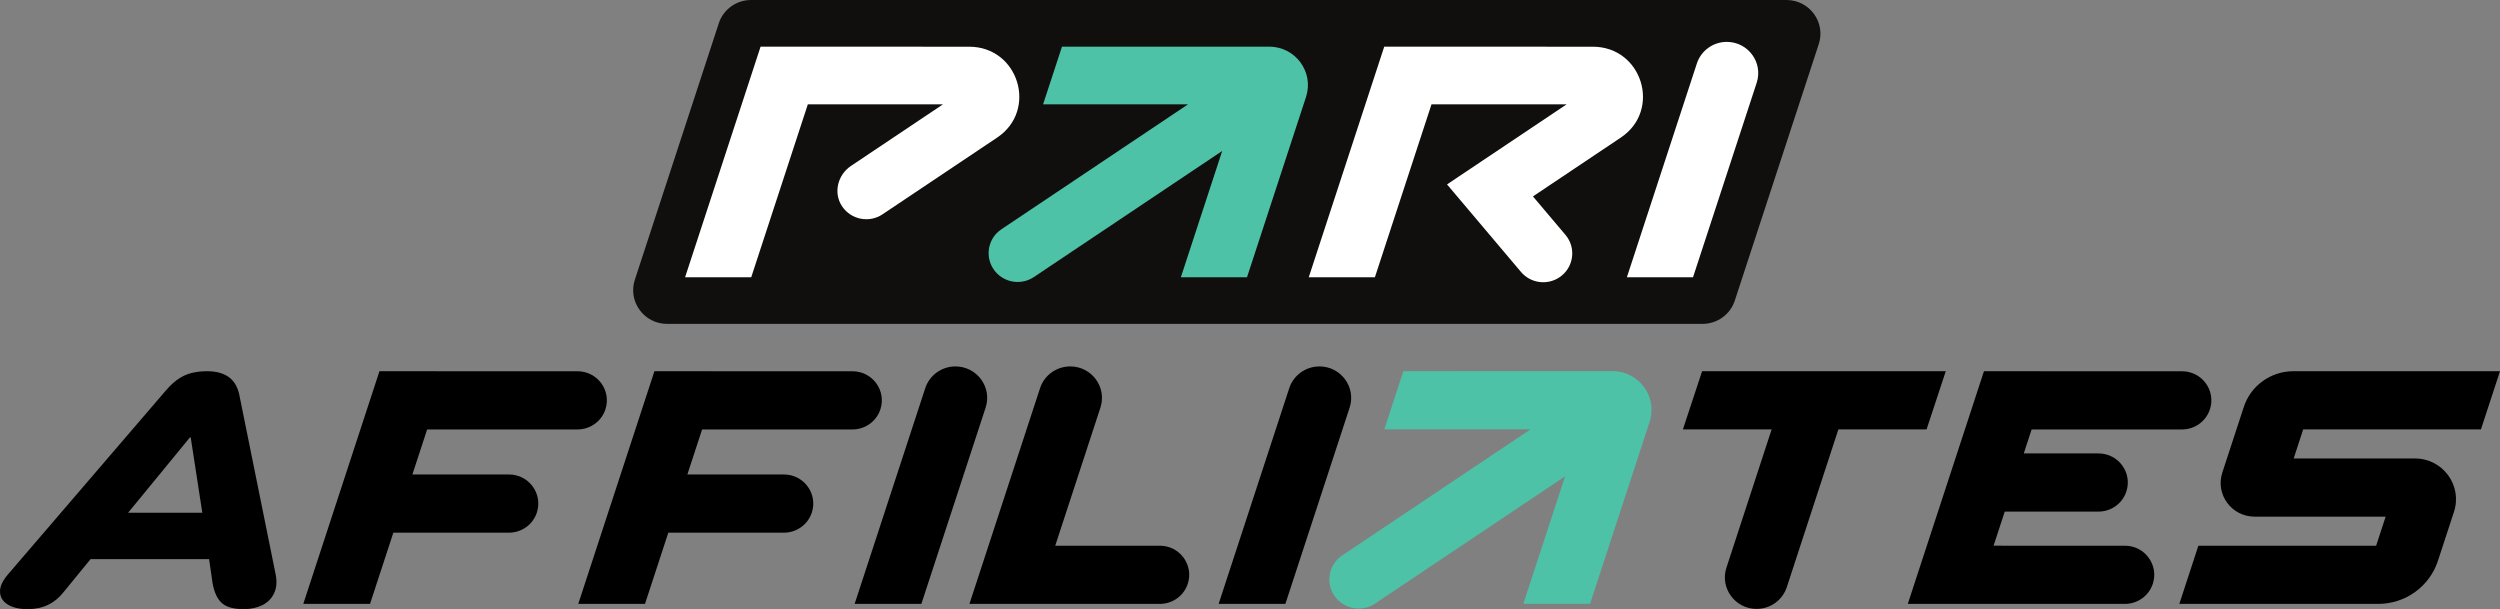
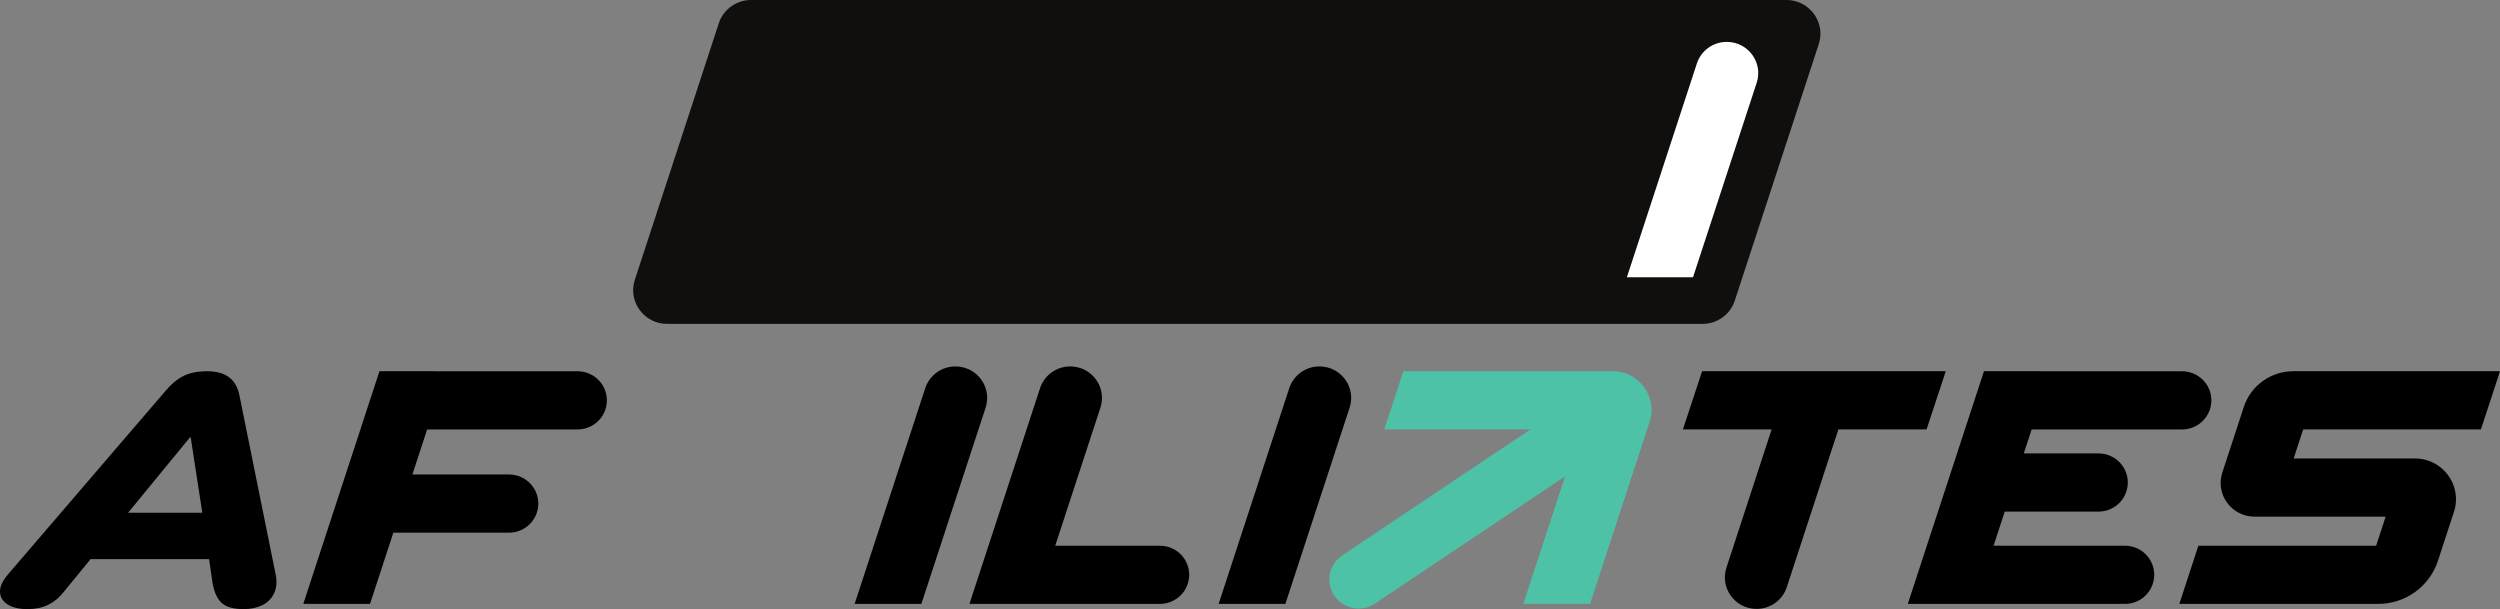
<svg xmlns="http://www.w3.org/2000/svg" width="197" height="48" viewBox="0 0 197 48" fill="none">
  <rect x="0" y="0" width="197" height="48" fill="#808080" stroke="none" />
  <path d="M50.025 22.046L56.641 1.834C56.999 0.741 58.026 0 59.185 0H140.775C142.592 0 143.88 1.76 143.319 3.475L136.702 23.687C136.344 24.781 135.317 25.522 134.158 25.522H52.568C50.752 25.522 49.463 23.762 50.025 22.046Z" fill="#100F0D" />
  <path d="M136.07 3.301C134.996 3.301 134.045 3.987 133.713 5.001L128.198 21.847H133.41L138.427 6.521C138.947 4.931 137.754 3.301 136.07 3.301Z" fill="white" />
-   <path d="M100.013 3.677L83.683 3.68L82.195 8.222H93.615L78.911 18.066C77.786 18.82 77.565 20.375 78.438 21.408C79.191 22.298 80.499 22.481 81.47 21.831L96.31 11.896L93.052 21.848H98.264L102.915 7.64C103.555 5.683 102.085 3.676 100.013 3.677Z" fill="#4DC2A6" />
-   <path d="M59.934 3.676L53.985 21.847H59.197L63.657 8.223H74.305L67.054 13.077C66.005 13.779 65.654 15.201 66.351 16.25C67.064 17.322 68.5 17.587 69.544 16.887L78.577 10.84C81.803 8.68 80.262 3.679 76.37 3.681L59.934 3.676Z" fill="white" />
-   <path d="M125.515 3.681L109.078 3.676L103.13 21.847H108.342L112.802 8.223H123.449L114.026 14.531L119.854 21.429C120.606 22.319 121.915 22.502 122.885 21.852C124.011 21.098 124.232 19.542 123.359 18.509L120.796 15.477L127.722 10.84C130.948 8.68 129.406 3.68 125.515 3.681Z" fill="white" />
  <path d="M127.062 29.245L110.584 29.249L109.084 33.831H120.606L105.77 43.764C104.634 44.525 104.412 46.094 105.292 47.136C106.052 48.034 107.372 48.219 108.352 47.563L123.326 37.538L120.039 47.579H125.297L129.99 33.244C130.637 31.269 129.153 29.244 127.062 29.245Z" fill="#4DC2A6" />
  <path d="M167.446 43.002L157.094 43.001L157.974 40.314H165.362C166.362 40.314 167.249 39.674 167.558 38.73C168.043 37.249 166.931 35.73 165.362 35.73L159.475 35.728L160.093 33.84H171.946C172.947 33.84 173.833 33.201 174.142 32.256C174.627 30.775 173.515 29.256 171.946 29.256L156.336 29.252L150.334 47.587H155.593H167.445C168.446 47.587 169.333 46.947 169.642 46.003C170.126 44.522 169.015 43.003 167.446 43.002Z" fill="black" />
  <path d="M195.498 33.837L197 29.252H180.715C178.937 29.252 177.361 30.389 176.812 32.067L175.119 37.238C174.558 38.953 175.845 40.712 177.662 40.712H187.989L187.24 43.002H173.232L171.731 47.587H187.402C189.546 47.587 191.446 46.217 192.109 44.193L193.373 40.33C194.053 38.255 192.495 36.127 190.298 36.127H180.741L181.491 33.837H195.498Z" fill="black" />
  <path d="M75.288 28.874C74.205 28.874 73.244 29.566 72.909 30.589L67.345 47.587H72.604L77.666 32.123C78.192 30.519 76.987 28.874 75.288 28.874Z" fill="black" />
  <path d="M103.972 28.874C102.889 28.874 101.929 29.566 101.593 30.589L96.029 47.587H101.288L106.35 32.123C106.875 30.519 105.671 28.874 103.972 28.874Z" fill="black" />
-   <path d="M67.179 33.84C68.179 33.84 69.066 33.201 69.375 32.256C69.86 30.775 68.748 29.256 67.179 29.256L51.569 29.252L45.567 47.587H50.826L52.663 41.974H61.776C62.776 41.974 63.663 41.334 63.972 40.389C64.457 38.909 63.345 37.389 61.776 37.389L54.165 37.387L55.326 33.84H67.179Z" fill="black" />
  <path d="M45.511 33.84C46.512 33.84 47.399 33.201 47.708 32.256C48.192 30.775 47.081 29.256 45.512 29.256L29.901 29.252L23.899 47.587H29.158L30.996 41.974H40.109C41.109 41.974 41.996 41.334 42.305 40.389C42.79 38.909 41.678 37.389 40.109 37.389L32.497 37.387L33.659 33.84H45.511Z" fill="black" />
  <path d="M153.326 29.253H134.126L132.613 33.838H139.605L136.043 44.733C135.518 46.336 136.723 47.982 138.421 47.982C139.505 47.982 140.465 47.29 140.8 46.267L144.864 33.838H151.813L153.326 29.253Z" fill="black" />
  <path d="M10.095 40.403L14.968 34.465H15.027L15.942 40.403H10.095ZM18.875 31.198C18.753 30.541 18.48 30.053 18.054 29.733C17.627 29.413 17.049 29.253 16.32 29.253C15.591 29.253 14.976 29.374 14.478 29.616C13.979 29.858 13.491 30.264 13.014 30.835L0.616 45.277C0.188 45.779 -0.017 46.237 0.001 46.652C0.02 47.067 0.223 47.395 0.611 47.637C1 47.879 1.519 48 2.17 48C2.781 48 3.319 47.888 3.786 47.663C4.252 47.439 4.655 47.11 4.994 46.678L7.137 44.059H16.477L16.75 45.952C16.881 46.678 17.125 47.201 17.482 47.521C17.839 47.84 18.412 48 19.201 48C19.753 48 20.241 47.897 20.666 47.689C21.09 47.482 21.402 47.166 21.602 46.743C21.802 46.319 21.837 45.805 21.709 45.2L18.875 31.198Z" fill="black" />
  <path d="M91.401 43.003L83.152 43.002L86.713 32.123C87.238 30.519 86.034 28.874 84.335 28.874C83.251 28.874 82.291 29.566 81.956 30.589L76.392 47.587H81.651H91.4C92.401 47.587 93.287 46.948 93.596 46.003C94.081 44.522 92.969 43.003 91.401 43.003Z" fill="black" />
</svg>